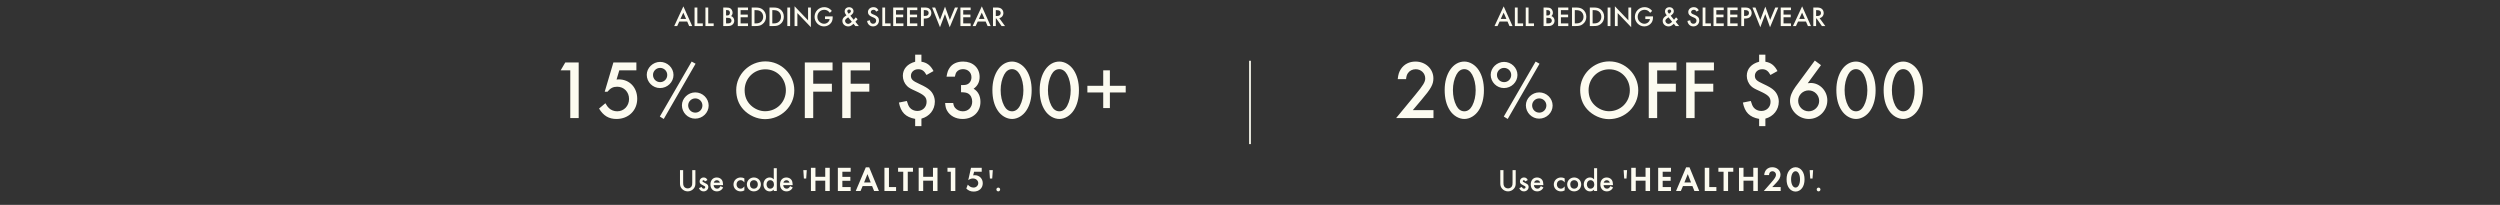
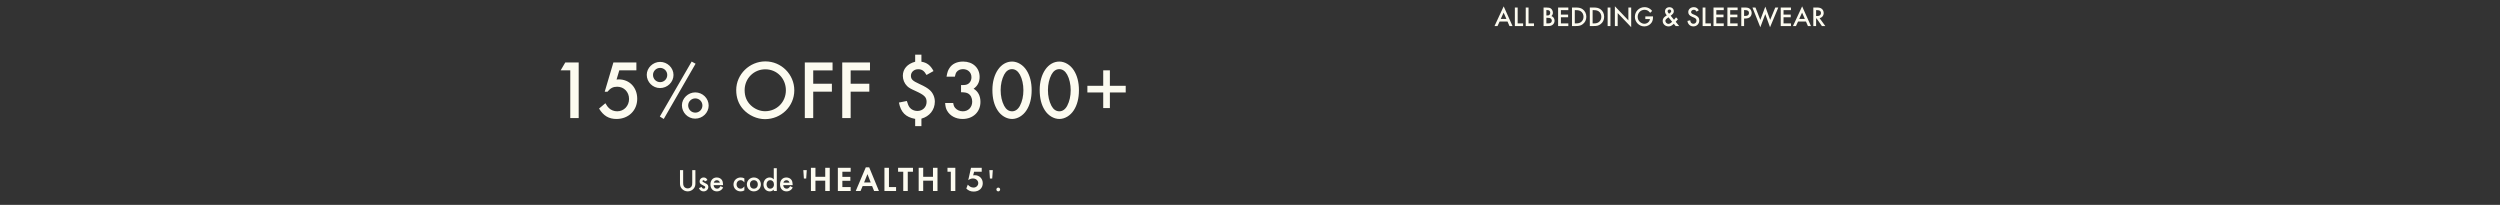
<svg xmlns="http://www.w3.org/2000/svg" width="1440" height="118" viewBox="0 0 1440 118" fill="none">
  <rect x="0" y="0" width="1440" height="118" fill="#333333" stroke="none" />
-   <path d="M395.833 12.409H391.273L390.073 15.001H388.345L393.625 3.657L398.713 15.001H396.953L395.833 12.409ZM395.177 10.889L393.593 7.273L391.945 10.889H395.177ZM401.677 4.329V13.481H404.813V15.001H400.061V4.329H401.677ZM407.943 4.329V13.481H411.079V15.001H406.327V4.329H407.943ZM416.593 15.001V4.329H418.193C419.473 4.329 420.193 4.489 420.753 4.873C421.473 5.369 421.969 6.361 421.969 7.321C421.969 8.105 421.697 8.713 421.105 9.257C422.225 9.641 422.929 10.681 422.929 11.945C422.929 12.841 422.545 13.657 421.857 14.233C421.153 14.809 420.481 15.001 419.041 15.001H416.593ZM418.209 8.921H418.705C419.345 8.921 419.729 8.809 420.001 8.537C420.273 8.265 420.449 7.785 420.449 7.337C420.449 6.905 420.273 6.457 420.001 6.201C419.745 5.945 419.345 5.817 418.769 5.817H418.209V8.921ZM418.209 13.481H419.201C419.905 13.481 420.337 13.385 420.689 13.145C421.073 12.889 421.345 12.377 421.345 11.881C421.345 11.401 421.089 10.889 420.689 10.617C420.321 10.361 419.857 10.265 419.025 10.265H418.209V13.481ZM430.856 5.849H426.584V8.409H430.728V9.929H426.584V13.481H430.856V15.001H424.968V4.329H430.856V5.849ZM432.968 15.001V4.329H435.208C437.048 4.329 438.12 4.617 439.16 5.369C440.488 6.345 441.224 7.865 441.224 9.657C441.224 11.481 440.488 12.969 439.08 13.977C438.008 14.761 437.08 15.001 435.176 15.001H432.968ZM434.584 13.481H435.304C436.6 13.481 437.4 13.257 438.152 12.713C439.08 12.025 439.608 10.921 439.608 9.673C439.608 8.409 439.064 7.273 438.152 6.601C437.448 6.073 436.6 5.849 435.304 5.849H434.584V13.481ZM443.233 15.001V4.329H445.473C447.313 4.329 448.385 4.617 449.425 5.369C450.753 6.345 451.489 7.865 451.489 9.657C451.489 11.481 450.753 12.969 449.345 13.977C448.273 14.761 447.345 15.001 445.441 15.001H443.233ZM444.849 13.481H445.569C446.865 13.481 447.665 13.257 448.417 12.713C449.345 12.025 449.873 10.921 449.873 9.673C449.873 8.409 449.329 7.273 448.417 6.601C447.713 6.073 446.865 5.849 445.569 5.849H444.849V13.481ZM455.115 4.329V15.001H453.499V4.329H455.115ZM457.671 15.001V3.609L465.447 11.737V4.329H467.063V15.657L459.287 7.529V15.001H457.671ZM475.206 9.449H479.622V9.945C479.622 11.337 479.334 12.297 478.678 13.193C477.75 14.457 476.23 15.209 474.63 15.209C471.638 15.209 469.19 12.729 469.19 9.689C469.19 6.585 471.654 4.121 474.758 4.121C475.926 4.121 477.046 4.489 477.958 5.161C478.358 5.449 478.646 5.721 479.142 6.297L477.99 7.401C477.078 6.185 476.086 5.641 474.79 5.641C472.534 5.641 470.806 7.401 470.806 9.689C470.806 10.873 471.238 11.865 472.086 12.617C472.838 13.305 473.782 13.689 474.678 13.689C476.278 13.689 477.718 12.473 477.862 10.969H475.206V9.449ZM489.815 9.065L491.735 11.385C492.391 10.649 492.631 10.377 492.919 9.993L493.975 11.081C493.751 11.401 493.479 11.721 492.711 12.553L494.695 15.001H492.695L491.623 13.705C491.335 13.993 491.095 14.201 490.727 14.457C489.927 15.017 489.383 15.209 488.583 15.209C486.663 15.209 485.207 13.833 485.207 12.057C485.207 11.113 485.623 10.297 486.455 9.625C486.583 9.497 486.583 9.497 487.303 9.017C487.463 8.905 487.463 8.905 487.575 8.809C486.887 8.057 486.535 7.305 486.535 6.585C486.535 5.145 487.559 4.153 489.095 4.153C490.551 4.153 491.623 5.129 491.623 6.473C491.623 7.385 491.191 8.025 489.815 9.065ZM490.647 12.537L488.551 9.977C487.143 10.937 486.759 11.369 486.759 12.009C486.759 12.905 487.607 13.753 488.503 13.753C489.159 13.753 489.799 13.385 490.647 12.537ZM488.887 7.929C489.959 7.113 490.103 6.937 490.103 6.425C490.103 5.865 489.687 5.481 489.063 5.481C488.487 5.481 488.039 5.881 488.039 6.409C488.039 6.697 488.183 7.065 488.407 7.337C488.823 7.849 488.823 7.849 488.887 7.929ZM506.015 5.913L504.719 6.697C504.223 5.881 503.855 5.641 503.119 5.641C502.239 5.641 501.567 6.217 501.567 6.969C501.567 7.321 501.727 7.625 502.079 7.865C502.383 8.073 502.383 8.073 503.791 8.649C505.519 9.369 506.287 10.329 506.287 11.801C506.287 13.753 504.831 15.209 502.863 15.209C501.695 15.209 500.703 14.697 500.079 13.785C499.727 13.273 499.567 12.857 499.455 12.057L501.087 11.689C501.167 12.329 501.231 12.585 501.391 12.857C501.663 13.369 502.271 13.689 502.927 13.689C503.935 13.689 504.671 12.937 504.671 11.913C504.671 11.305 504.415 10.841 503.935 10.505C503.567 10.265 503.567 10.265 502.127 9.657C500.639 9.033 499.935 8.153 499.935 6.953C499.935 5.337 501.311 4.121 503.135 4.121C504.415 4.121 505.295 4.665 506.015 5.913ZM509.834 4.329V13.481H512.97V15.001H508.218V4.329H509.834ZM520.371 5.849H516.099V8.409H520.243V9.929H516.099V13.481H520.371V15.001H514.483V4.329H520.371V5.849ZM528.371 5.849H524.099V8.409H528.243V9.929H524.099V13.481H528.371V15.001H522.483V4.329H528.371V5.849ZM532.099 10.665V15.001H530.483V4.329H532.307C533.939 4.329 534.611 4.489 535.299 5.001C536.019 5.561 536.467 6.521 536.467 7.497C536.467 8.361 536.115 9.209 535.539 9.753C534.915 10.361 534.019 10.665 532.851 10.665H532.099ZM532.099 9.177H532.691C533.523 9.177 534.003 9.049 534.371 8.745C534.707 8.457 534.915 7.977 534.915 7.465C534.915 6.953 534.691 6.473 534.323 6.201C533.939 5.929 533.459 5.817 532.627 5.817H532.099V9.177ZM538.651 4.329L541.435 11.465L544.331 3.817L547.115 11.465L550.059 4.329H551.803L547.035 15.689L544.299 8.121L541.435 15.689L536.907 4.329H538.651ZM559.09 5.849H554.818V8.409H558.962V9.929H554.818V13.481H559.09V15.001H553.202V4.329H559.09V5.849ZM567.739 12.409H563.179L561.979 15.001H560.251L565.531 3.657L570.619 15.001H568.859L567.739 12.409ZM567.083 10.889L565.499 7.273L563.851 10.889H567.083ZM575.584 10.457L578.88 15.001H576.912L573.872 10.633H573.584V15.001H571.968V4.329H573.856C575.232 4.329 576 4.505 576.672 4.953C577.456 5.481 577.952 6.441 577.952 7.465C577.952 8.969 577.008 10.153 575.584 10.457ZM573.584 9.225H574.096C574.816 9.225 575.344 9.113 575.712 8.857C576.128 8.553 576.384 8.041 576.384 7.481C576.384 6.969 576.144 6.489 575.76 6.217C575.376 5.961 574.911 5.849 574.16 5.849H573.584V9.225Z" fill="#FCFBF0" />
  <path d="M328.477 40.497H322.957L325.597 35.985H333.325V68.001H328.477V40.497ZM366.559 40.497H356.719L355.135 45.825C355.663 45.729 355.951 45.729 356.383 45.729C362.623 45.729 367.039 50.385 367.039 56.913C367.039 63.633 361.999 68.529 355.087 68.529C350.671 68.529 347.551 66.657 345.055 62.529L348.703 59.457C349.615 60.993 350.047 61.617 350.719 62.241C351.967 63.441 353.695 64.113 355.519 64.113C359.359 64.113 362.335 61.041 362.335 57.009C362.335 52.977 359.407 49.953 355.519 49.953C353.167 49.953 351.631 50.721 349.903 52.833H348.319L353.311 35.985H366.559V40.497ZM380.209 35.649C384.433 35.649 387.937 39.057 387.937 43.185C387.937 47.313 384.433 50.721 380.161 50.721C375.985 50.721 372.529 47.265 372.529 43.089C372.529 39.105 376.081 35.649 380.209 35.649ZM380.209 39.105C378.001 39.105 376.129 40.929 376.129 43.137C376.129 45.489 377.953 47.313 380.257 47.313C382.513 47.313 384.337 45.489 384.337 43.185C384.337 40.929 382.513 39.105 380.209 39.105ZM398.401 35.457L400.657 36.705L382.321 68.529L380.065 67.137L398.401 35.457ZM400.465 53.217C404.689 53.217 408.193 56.625 408.193 60.801C408.193 64.929 404.689 68.337 400.417 68.337C396.241 68.337 392.785 64.881 392.785 60.657C392.785 56.673 396.337 53.217 400.465 53.217ZM400.465 56.673C398.257 56.673 396.385 58.497 396.385 60.705C396.385 63.057 398.209 64.881 400.513 64.881C402.769 64.881 404.593 63.057 404.593 60.753C404.593 58.497 402.769 56.673 400.465 56.673ZM440.861 35.361C450.029 35.361 457.517 42.849 457.517 52.017C457.517 61.233 449.981 68.625 440.621 68.625C436.013 68.625 431.261 66.465 428.093 62.961C425.405 59.985 424.061 56.241 424.061 51.873C424.061 42.849 431.693 35.361 440.861 35.361ZM440.813 39.921C434.189 39.921 428.909 45.201 428.909 51.921C428.909 55.521 430.061 58.353 432.461 60.657C434.717 62.817 437.741 64.065 440.669 64.065C447.437 64.065 452.669 58.785 452.669 52.017C452.669 45.201 447.533 39.921 440.813 39.921ZM479.551 40.545H468.415V48.225H479.167V52.785H468.415V68.001H463.567V35.985H479.551V40.545ZM501.113 40.545H489.977V48.225H500.729V52.785H489.977V68.001H485.129V35.985H501.113V40.545ZM530.74 31.473V35.553C533.908 36.033 536.068 37.713 537.7 40.929L533.668 43.185C532.324 40.785 531.028 39.873 528.868 39.873C526.516 39.873 524.692 41.505 524.692 43.617C524.692 45.633 525.652 46.593 529.492 48.321C532.708 49.809 534.34 50.769 535.588 51.921C537.364 53.505 538.468 56.001 538.468 58.545C538.468 63.249 535.396 67.089 530.74 68.337V72.657H527.14V68.481C521.62 67.473 518.884 64.689 517.78 59.073L522.34 58.161C522.964 60.225 523.3 60.993 523.972 61.905C524.932 63.153 526.612 63.921 528.388 63.921C531.46 63.921 533.716 61.713 533.716 58.689C533.716 55.953 532.42 54.705 527.332 52.401C524.356 51.057 523.54 50.577 522.484 49.569C520.948 48.081 520.036 45.873 520.036 43.665C520.036 39.729 522.628 36.753 527.14 35.553V31.473H530.74ZM553.558 53.121V48.993C555.238 48.993 555.574 48.993 556.294 48.849C558.262 48.465 559.558 46.737 559.558 44.481C559.558 41.745 557.542 39.825 554.662 39.825C553.078 39.825 551.734 40.449 550.966 41.505C550.534 42.081 550.342 42.705 550.006 44.145H545.206C545.638 41.649 546.022 40.497 546.934 39.153C548.47 36.753 551.254 35.457 554.758 35.457C560.374 35.457 564.262 39.105 564.262 44.289C564.262 47.217 563.11 49.473 560.806 51.105C563.398 52.641 564.742 55.281 564.742 58.689C564.742 64.497 560.47 68.529 554.422 68.529C550.534 68.529 547.222 66.753 545.542 63.777C544.822 62.529 544.582 61.473 544.39 59.313H549.046C549.286 60.753 549.526 61.425 550.198 62.193C551.206 63.393 552.886 64.113 554.566 64.113C557.734 64.113 559.99 61.809 559.99 58.545C559.99 56.481 559.126 54.753 557.686 53.889C556.774 53.361 555.766 53.169 553.558 53.121ZM582.952 35.457C586.072 35.457 589.288 37.377 591.256 40.449C593.224 43.473 594.232 47.409 594.232 51.969C594.232 56.577 593.224 60.513 591.256 63.537C589.288 66.609 586.072 68.529 582.952 68.529C579.784 68.529 576.568 66.609 574.6 63.537C572.584 60.417 571.624 56.625 571.624 51.777C571.624 42.417 576.424 35.457 582.952 35.457ZM582.904 39.825C581.032 39.825 579.496 40.929 578.392 42.993C577.096 45.441 576.376 48.609 576.376 51.825C576.376 55.329 577.048 58.353 578.392 60.945C579.496 63.009 581.032 64.113 582.952 64.113C584.776 64.113 586.36 63.009 587.464 60.945C588.808 58.401 589.48 55.329 589.48 51.969C589.48 48.609 588.76 45.393 587.464 42.993C586.312 40.929 584.776 39.825 582.904 39.825ZM610.187 35.457C613.307 35.457 616.523 37.377 618.491 40.449C620.459 43.473 621.467 47.409 621.467 51.969C621.467 56.577 620.459 60.513 618.491 63.537C616.523 66.609 613.307 68.529 610.187 68.529C607.019 68.529 603.803 66.609 601.835 63.537C599.819 60.417 598.859 56.625 598.859 51.777C598.859 42.417 603.659 35.457 610.187 35.457ZM610.139 39.825C608.267 39.825 606.731 40.929 605.627 42.993C604.331 45.441 603.611 48.609 603.611 51.825C603.611 55.329 604.283 58.353 605.627 60.945C606.731 63.009 608.267 64.113 610.187 64.113C612.011 64.113 613.595 63.009 614.699 60.945C616.043 58.401 616.715 55.329 616.715 51.969C616.715 48.609 615.995 45.393 614.699 42.993C613.547 40.929 612.011 39.825 610.139 39.825ZM626.333 53.265V49.425H635.453V40.497H639.293V49.425H648.413V53.265H639.293V62.241H635.453V53.265H626.333Z" fill="#FCFBF0" />
  <path d="M393.493 97.995V105.231C393.493 106.293 393.583 106.797 393.871 107.301C394.303 108.057 395.167 108.525 396.121 108.525C397.057 108.525 397.921 108.057 398.353 107.301C398.641 106.797 398.731 106.293 398.731 105.231V97.995H400.549V105.717C400.549 106.869 400.261 107.751 399.631 108.543C398.803 109.605 397.471 110.235 396.121 110.235C394.753 110.235 393.439 109.605 392.593 108.543C391.963 107.751 391.675 106.887 391.675 105.717V97.995H393.493ZM407.503 103.719L406.063 104.493C405.811 104.007 405.559 103.791 405.199 103.791C404.875 103.791 404.623 104.025 404.623 104.331C404.623 104.655 404.821 104.817 405.631 105.195C406.387 105.555 406.729 105.735 407.071 105.969C407.683 106.383 407.989 106.959 407.989 107.679C407.989 109.119 406.801 110.235 405.289 110.235C404.011 110.235 403.111 109.605 402.589 108.363L404.083 107.679C404.497 108.435 404.785 108.669 405.307 108.669C405.847 108.669 406.207 108.345 406.207 107.859C406.207 107.355 406.099 107.283 404.461 106.473C403.345 105.933 402.985 105.447 402.985 104.511C402.985 103.197 403.993 102.225 405.343 102.225C406.333 102.225 406.999 102.693 407.503 103.719ZM416.455 106.635H411.037C411.127 107.877 411.883 108.669 412.999 108.669C413.881 108.669 414.349 108.327 415.051 107.193L416.527 108.021C416.131 108.687 415.897 108.993 415.501 109.317C414.835 109.911 413.899 110.235 412.945 110.235C410.695 110.235 409.201 108.651 409.201 106.239C409.201 103.827 410.659 102.225 412.855 102.225C414.097 102.225 415.249 102.801 415.843 103.719C416.239 104.349 416.455 105.231 416.455 106.221V106.635ZM411.145 105.213H414.655C414.421 104.313 413.791 103.809 412.891 103.809C412.045 103.809 411.361 104.349 411.145 105.213ZM428.754 102.747V105.069C427.944 104.097 427.422 103.791 426.576 103.791C425.244 103.791 424.272 104.835 424.272 106.221C424.272 107.643 425.226 108.669 426.54 108.669C427.404 108.669 427.908 108.363 428.754 107.355V109.677C427.962 110.091 427.422 110.235 426.612 110.235C424.272 110.235 422.49 108.507 422.49 106.257C422.49 103.989 424.308 102.225 426.63 102.225C427.44 102.225 428.052 102.369 428.754 102.747ZM434.222 102.225C436.508 102.225 438.272 103.971 438.272 106.221C438.272 108.489 436.508 110.235 434.204 110.235C431.936 110.235 430.19 108.471 430.19 106.167C430.19 103.989 431.99 102.225 434.222 102.225ZM434.222 103.791C432.89 103.791 431.972 104.763 431.972 106.203C431.972 107.697 432.854 108.669 434.222 108.669C435.59 108.669 436.49 107.697 436.49 106.239C436.49 104.763 435.59 103.791 434.222 103.791ZM445.692 96.879H447.438V110.001H445.692V109.209C444.954 109.929 444.27 110.235 443.352 110.235C441.282 110.235 439.752 108.525 439.752 106.203C439.752 103.935 441.282 102.225 443.316 102.225C444.27 102.225 444.954 102.531 445.692 103.305V96.879ZM443.64 103.791C442.434 103.791 441.534 104.817 441.534 106.185C441.534 107.643 442.398 108.669 443.622 108.669C444.918 108.669 445.8 107.679 445.8 106.239C445.8 104.799 444.918 103.791 443.64 103.791ZM456.551 106.635H451.133C451.223 107.877 451.979 108.669 453.095 108.669C453.977 108.669 454.445 108.327 455.147 107.193L456.623 108.021C456.227 108.687 455.993 108.993 455.597 109.317C454.931 109.911 453.995 110.235 453.041 110.235C450.791 110.235 449.297 108.651 449.297 106.239C449.297 103.827 450.755 102.225 452.951 102.225C454.193 102.225 455.345 102.801 455.939 103.719C456.335 104.349 456.551 105.231 456.551 106.221V106.635ZM451.241 105.213H454.751C454.517 104.313 453.887 103.809 452.987 103.809C452.141 103.809 451.457 104.349 451.241 105.213ZM464.368 102.819H463.036L462.712 97.995H464.692L464.368 102.819ZM469.697 101.821H475.337V96.661H477.937V110.001H475.337V104.081H469.697V110.001H467.097V96.661H469.697V101.821ZM489.983 98.921H485.203V101.881H489.803V104.141H485.203V107.741H489.983V110.001H482.603V96.661H489.983V98.921ZM502.338 107.181H496.878L495.678 110.001H492.918L498.698 96.381H500.658L506.258 110.001H503.478L502.338 107.181ZM501.518 105.081L499.658 100.281L497.718 105.081H501.518ZM512.036 96.661V107.741H516.136V110.001H509.436V96.661H512.036ZM522.872 110.001H520.272V98.921H517.292V96.661H525.872V98.921H522.872V110.001ZM531.76 101.821H537.4V96.661H540V110.001H537.4V104.081H531.76V110.001H529.16V96.661H531.76V101.821ZM547.666 98.921H545.746V96.661H550.266V110.001H547.666V98.921ZM565.473 98.921H561.073L560.553 101.001C561.013 100.941 561.233 100.921 561.533 100.921C564.133 100.921 566.073 102.901 566.073 105.561C566.073 108.381 563.933 110.341 560.853 110.341C559.113 110.341 557.773 109.801 556.593 108.601L557.453 106.341C558.453 107.501 559.513 108.041 560.793 108.041C562.273 108.041 563.473 106.901 563.473 105.481C563.473 103.981 562.133 102.801 560.433 102.801C559.513 102.801 558.693 103.081 557.873 103.661H557.733L559.313 96.661H565.473V98.921ZM571.523 102.819H570.191L569.867 97.995H571.847L571.523 102.819ZM574.998 108.057C575.592 108.057 576.078 108.543 576.078 109.137C576.078 109.749 575.592 110.235 574.998 110.235C574.404 110.235 573.918 109.749 573.918 109.137C573.918 108.543 574.404 108.057 574.998 108.057Z" fill="#FCFBF0" />
-   <rect x="719.5" y="35.001" width="1" height="48" fill="#FCFBF0" />
  <path d="M868.333 12.409H863.773L862.573 15.001H860.845L866.125 3.657L871.213 15.001H869.453L868.333 12.409ZM867.677 10.889L866.093 7.273L864.445 10.889H867.677ZM874.177 4.329V13.481H877.313V15.001H872.561V4.329H874.177ZM880.443 4.329V13.481H883.579V15.001H878.827V4.329H880.443ZM889.093 15.001V4.329H890.693C891.973 4.329 892.693 4.489 893.253 4.873C893.973 5.369 894.469 6.361 894.469 7.321C894.469 8.105 894.197 8.713 893.605 9.257C894.725 9.641 895.429 10.681 895.429 11.945C895.429 12.841 895.045 13.657 894.357 14.233C893.653 14.809 892.981 15.001 891.541 15.001H889.093ZM890.709 8.921H891.205C891.845 8.921 892.229 8.809 892.501 8.537C892.773 8.265 892.949 7.785 892.949 7.337C892.949 6.905 892.773 6.457 892.501 6.201C892.245 5.945 891.845 5.817 891.269 5.817H890.709V8.921ZM890.709 13.481H891.701C892.405 13.481 892.837 13.385 893.189 13.145C893.573 12.889 893.845 12.377 893.845 11.881C893.845 11.401 893.589 10.889 893.189 10.617C892.821 10.361 892.357 10.265 891.525 10.265H890.709V13.481ZM903.356 5.849H899.084V8.409H903.228V9.929H899.084V13.481H903.356V15.001H897.468V4.329H903.356V5.849ZM905.468 15.001V4.329H907.708C909.548 4.329 910.62 4.617 911.66 5.369C912.988 6.345 913.724 7.865 913.724 9.657C913.724 11.481 912.988 12.969 911.58 13.977C910.508 14.761 909.58 15.001 907.676 15.001H905.468ZM907.084 13.481H907.804C909.1 13.481 909.9 13.257 910.652 12.713C911.58 12.025 912.108 10.921 912.108 9.673C912.108 8.409 911.564 7.273 910.652 6.601C909.948 6.073 909.1 5.849 907.804 5.849H907.084V13.481ZM915.733 15.001V4.329H917.973C919.813 4.329 920.885 4.617 921.925 5.369C923.253 6.345 923.989 7.865 923.989 9.657C923.989 11.481 923.253 12.969 921.845 13.977C920.773 14.761 919.845 15.001 917.941 15.001H915.733ZM917.349 13.481H918.069C919.365 13.481 920.165 13.257 920.917 12.713C921.845 12.025 922.373 10.921 922.373 9.673C922.373 8.409 921.829 7.273 920.917 6.601C920.213 6.073 919.365 5.849 918.069 5.849H917.349V13.481ZM927.615 4.329V15.001H925.999V4.329H927.615ZM930.171 15.001V3.609L937.947 11.737V4.329H939.563V15.657L931.787 7.529V15.001H930.171ZM947.706 9.449H952.122V9.945C952.122 11.337 951.834 12.297 951.178 13.193C950.25 14.457 948.73 15.209 947.13 15.209C944.138 15.209 941.69 12.729 941.69 9.689C941.69 6.585 944.154 4.121 947.258 4.121C948.426 4.121 949.546 4.489 950.458 5.161C950.858 5.449 951.146 5.721 951.642 6.297L950.49 7.401C949.578 6.185 948.586 5.641 947.29 5.641C945.034 5.641 943.306 7.401 943.306 9.689C943.306 10.873 943.738 11.865 944.586 12.617C945.338 13.305 946.282 13.689 947.178 13.689C948.778 13.689 950.218 12.473 950.362 10.969H947.706V9.449ZM962.315 9.065L964.235 11.385C964.891 10.649 965.131 10.377 965.419 9.993L966.475 11.081C966.251 11.401 965.979 11.721 965.211 12.553L967.195 15.001H965.195L964.123 13.705C963.835 13.993 963.595 14.201 963.227 14.457C962.427 15.017 961.883 15.209 961.083 15.209C959.163 15.209 957.707 13.833 957.707 12.057C957.707 11.113 958.123 10.297 958.955 9.625C959.083 9.497 959.083 9.497 959.803 9.017C959.963 8.905 959.963 8.905 960.075 8.809C959.387 8.057 959.035 7.305 959.035 6.585C959.035 5.145 960.059 4.153 961.595 4.153C963.051 4.153 964.123 5.129 964.123 6.473C964.123 7.385 963.691 8.025 962.315 9.065ZM963.147 12.537L961.051 9.977C959.643 10.937 959.259 11.369 959.259 12.009C959.259 12.905 960.107 13.753 961.003 13.753C961.659 13.753 962.299 13.385 963.147 12.537ZM961.387 7.929C962.459 7.113 962.603 6.937 962.603 6.425C962.603 5.865 962.187 5.481 961.563 5.481C960.987 5.481 960.539 5.881 960.539 6.409C960.539 6.697 960.683 7.065 960.907 7.337C961.323 7.849 961.323 7.849 961.387 7.929ZM978.515 5.913L977.219 6.697C976.723 5.881 976.355 5.641 975.619 5.641C974.739 5.641 974.067 6.217 974.067 6.969C974.067 7.321 974.227 7.625 974.579 7.865C974.883 8.073 974.883 8.073 976.291 8.649C978.019 9.369 978.787 10.329 978.787 11.801C978.787 13.753 977.331 15.209 975.363 15.209C974.195 15.209 973.203 14.697 972.579 13.785C972.227 13.273 972.067 12.857 971.955 12.057L973.587 11.689C973.667 12.329 973.731 12.585 973.891 12.857C974.163 13.369 974.771 13.689 975.427 13.689C976.435 13.689 977.171 12.937 977.171 11.913C977.171 11.305 976.915 10.841 976.435 10.505C976.067 10.265 976.067 10.265 974.627 9.657C973.139 9.033 972.435 8.153 972.435 6.953C972.435 5.337 973.811 4.121 975.635 4.121C976.915 4.121 977.795 4.665 978.515 5.913ZM982.334 4.329V13.481H985.47V15.001H980.718V4.329H982.334ZM992.871 5.849H988.599V8.409H992.743V9.929H988.599V13.481H992.871V15.001H986.983V4.329H992.871V5.849ZM1000.87 5.849H996.599V8.409H1000.74V9.929H996.599V13.481H1000.87V15.001H994.983V4.329H1000.87V5.849ZM1004.6 10.665V15.001H1002.98V4.329H1004.81C1006.44 4.329 1007.11 4.489 1007.8 5.001C1008.52 5.561 1008.97 6.521 1008.97 7.497C1008.97 8.361 1008.62 9.209 1008.04 9.753C1007.42 10.361 1006.52 10.665 1005.35 10.665H1004.6ZM1004.6 9.177H1005.19C1006.02 9.177 1006.5 9.049 1006.87 8.745C1007.21 8.457 1007.42 7.977 1007.42 7.465C1007.42 6.953 1007.19 6.473 1006.82 6.201C1006.44 5.929 1005.96 5.817 1005.13 5.817H1004.6V9.177ZM1011.15 4.329L1013.94 11.465L1016.83 3.817L1019.62 11.465L1022.56 4.329H1024.3L1019.54 15.689L1016.8 8.121L1013.94 15.689L1009.41 4.329H1011.15ZM1031.59 5.849H1027.32V8.409H1031.46V9.929H1027.32V13.481H1031.59V15.001H1025.7V4.329H1031.59V5.849ZM1040.24 12.409H1035.68L1034.48 15.001H1032.75L1038.03 3.657L1043.12 15.001H1041.36L1040.24 12.409ZM1039.58 10.889L1038 7.273L1036.35 10.889H1039.58ZM1048.08 10.457L1051.38 15.001H1049.41L1046.37 10.633H1046.08V15.001H1044.47V4.329H1046.36C1047.73 4.329 1048.5 4.505 1049.17 4.953C1049.96 5.481 1050.45 6.441 1050.45 7.465C1050.45 8.969 1049.51 10.153 1048.08 10.457ZM1046.08 9.225H1046.6C1047.32 9.225 1047.84 9.113 1048.21 8.857C1048.63 8.553 1048.88 8.041 1048.88 7.481C1048.88 6.969 1048.64 6.489 1048.26 6.217C1047.88 5.961 1047.41 5.849 1046.66 5.849H1046.08V9.225Z" fill="#FCFBF0" />
-   <path d="M813.778 63.441H825.682V68.001H804.178L815.266 54.561C819.778 49.089 820.93 47.217 820.93 45.153C820.93 42.177 818.53 39.873 815.458 39.873C813.634 39.873 811.954 40.689 810.994 42.081C810.37 42.993 810.082 43.809 809.89 45.585H805.09C805.378 42.849 805.858 41.409 806.914 39.777C808.786 36.993 811.714 35.457 815.314 35.457C821.122 35.457 825.634 39.681 825.634 45.153C825.634 48.609 824.29 51.057 818.722 57.585L813.778 63.441ZM843.46 35.457C846.58 35.457 849.796 37.377 851.764 40.449C853.732 43.473 854.74 47.409 854.74 51.969C854.74 56.577 853.732 60.513 851.764 63.537C849.796 66.609 846.58 68.529 843.46 68.529C840.292 68.529 837.076 66.609 835.108 63.537C833.092 60.417 832.132 56.625 832.132 51.777C832.132 42.417 836.932 35.457 843.46 35.457ZM843.412 39.825C841.54 39.825 840.004 40.929 838.9 42.993C837.604 45.441 836.884 48.609 836.884 51.825C836.884 55.329 837.556 58.353 838.9 60.945C840.004 63.009 841.54 64.113 843.46 64.113C845.284 64.113 846.868 63.009 847.972 60.945C849.316 58.401 849.988 55.329 849.988 51.969C849.988 48.609 849.268 45.393 847.972 42.993C846.82 40.929 845.284 39.825 843.412 39.825ZM866.327 35.649C870.551 35.649 874.055 39.057 874.055 43.185C874.055 47.313 870.551 50.721 866.279 50.721C862.103 50.721 858.646 47.265 858.646 43.089C858.646 39.105 862.199 35.649 866.327 35.649ZM866.327 39.105C864.118 39.105 862.247 40.929 862.247 43.137C862.247 45.489 864.071 47.313 866.375 47.313C868.631 47.313 870.455 45.489 870.455 43.185C870.455 40.929 868.631 39.105 866.327 39.105ZM884.519 35.457L886.775 36.705L868.439 68.529L866.183 67.137L884.519 35.457ZM886.583 53.217C890.807 53.217 894.311 56.625 894.311 60.801C894.311 64.929 890.807 68.337 886.535 68.337C882.359 68.337 878.903 64.881 878.903 60.657C878.903 56.673 882.455 53.217 886.583 53.217ZM886.583 56.673C884.375 56.673 882.503 58.497 882.503 60.705C882.503 63.057 884.327 64.881 886.631 64.881C888.887 64.881 890.711 63.057 890.711 60.753C890.711 58.497 888.887 56.673 886.583 56.673ZM926.978 35.361C936.146 35.361 943.634 42.849 943.634 52.017C943.634 61.233 936.098 68.625 926.738 68.625C922.13 68.625 917.378 66.465 914.21 62.961C911.522 59.985 910.178 56.241 910.178 51.873C910.178 42.849 917.81 35.361 926.978 35.361ZM926.93 39.921C920.306 39.921 915.026 45.201 915.026 51.921C915.026 55.521 916.178 58.353 918.578 60.657C920.834 62.817 923.858 64.065 926.786 64.065C933.554 64.065 938.786 58.785 938.786 52.017C938.786 45.201 933.65 39.921 926.93 39.921ZM965.668 40.545H954.532V48.225H965.284V52.785H954.532V68.001H949.684V35.985H965.668V40.545ZM987.23 40.545H976.094V48.225H986.846V52.785H976.094V68.001H971.246V35.985H987.23V40.545ZM1016.86 31.473V35.553C1020.02 36.033 1022.18 37.713 1023.82 40.929L1019.78 43.185C1018.44 40.785 1017.14 39.873 1014.98 39.873C1012.63 39.873 1010.81 41.505 1010.81 43.617C1010.81 45.633 1011.77 46.593 1015.61 48.321C1018.82 49.809 1020.46 50.769 1021.7 51.921C1023.48 53.505 1024.58 56.001 1024.58 58.545C1024.58 63.249 1021.51 67.089 1016.86 68.337V72.657H1013.26V68.481C1007.74 67.473 1005 64.689 1003.9 59.073L1008.46 58.161C1009.08 60.225 1009.42 60.993 1010.09 61.905C1011.05 63.153 1012.73 63.921 1014.5 63.921C1017.58 63.921 1019.83 61.713 1019.83 58.689C1019.83 55.953 1018.54 54.705 1013.45 52.401C1010.47 51.057 1009.66 50.577 1008.6 49.569C1007.06 48.081 1006.15 45.873 1006.15 43.665C1006.15 39.729 1008.74 36.753 1013.26 35.553V31.473H1016.86ZM1045.34 34.881L1048.89 37.521L1041.26 47.937C1042.08 47.841 1042.41 47.793 1042.99 47.793C1048.22 47.793 1052.54 52.353 1052.54 57.825C1052.54 63.729 1047.74 68.529 1041.88 68.529C1036.03 68.529 1031.04 63.729 1031.04 58.113C1031.04 55.569 1032.09 52.929 1034.16 50.049L1045.34 34.881ZM1041.79 52.065C1038.43 52.065 1035.74 54.753 1035.74 58.065C1035.74 61.425 1038.48 64.113 1041.79 64.113C1045.1 64.113 1047.84 61.425 1047.84 58.161C1047.84 54.753 1045.15 52.065 1041.79 52.065ZM1069.07 35.457C1072.19 35.457 1075.41 37.377 1077.37 40.449C1079.34 43.473 1080.35 47.409 1080.35 51.969C1080.35 56.577 1079.34 60.513 1077.37 63.537C1075.41 66.609 1072.19 68.529 1069.07 68.529C1065.9 68.529 1062.69 66.609 1060.72 63.537C1058.7 60.417 1057.74 56.625 1057.74 51.777C1057.74 42.417 1062.54 35.457 1069.07 35.457ZM1069.02 39.825C1067.15 39.825 1065.61 40.929 1064.51 42.993C1063.21 45.441 1062.49 48.609 1062.49 51.825C1062.49 55.329 1063.17 58.353 1064.51 60.945C1065.61 63.009 1067.15 64.113 1069.07 64.113C1070.89 64.113 1072.48 63.009 1073.58 60.945C1074.93 58.401 1075.6 55.329 1075.6 51.969C1075.6 48.609 1074.88 45.393 1073.58 42.993C1072.43 40.929 1070.89 39.825 1069.02 39.825ZM1096.3 35.457C1099.42 35.457 1102.64 37.377 1104.61 40.449C1106.58 43.473 1107.58 47.409 1107.58 51.969C1107.58 56.577 1106.58 60.513 1104.61 63.537C1102.64 66.609 1099.42 68.529 1096.3 68.529C1093.14 68.529 1089.92 66.609 1087.95 63.537C1085.94 60.417 1084.98 56.625 1084.98 51.777C1084.98 42.417 1089.78 35.457 1096.3 35.457ZM1096.26 39.825C1094.38 39.825 1092.85 40.929 1091.74 42.993C1090.45 45.441 1089.73 48.609 1089.73 51.825C1089.73 55.329 1090.4 58.353 1091.74 60.945C1092.85 63.009 1094.38 64.113 1096.3 64.113C1098.13 64.113 1099.71 63.009 1100.82 60.945C1102.16 58.401 1102.83 55.329 1102.83 51.969C1102.83 48.609 1102.11 45.393 1100.82 42.993C1099.66 40.929 1098.13 39.825 1096.26 39.825Z" fill="#FCFBF0" />
-   <path d="M865.993 97.995V105.231C865.993 106.293 866.083 106.797 866.371 107.301C866.803 108.057 867.667 108.525 868.621 108.525C869.557 108.525 870.421 108.057 870.853 107.301C871.141 106.797 871.231 106.293 871.231 105.231V97.995H873.049V105.717C873.049 106.869 872.761 107.751 872.131 108.543C871.303 109.605 869.971 110.235 868.621 110.235C867.253 110.235 865.939 109.605 865.093 108.543C864.463 107.751 864.175 106.887 864.175 105.717V97.995H865.993ZM880.003 103.719L878.563 104.493C878.311 104.007 878.059 103.791 877.699 103.791C877.375 103.791 877.123 104.025 877.123 104.331C877.123 104.655 877.321 104.817 878.131 105.195C878.887 105.555 879.229 105.735 879.571 105.969C880.183 106.383 880.489 106.959 880.489 107.679C880.489 109.119 879.301 110.235 877.789 110.235C876.511 110.235 875.611 109.605 875.089 108.363L876.583 107.679C876.997 108.435 877.285 108.669 877.807 108.669C878.347 108.669 878.707 108.345 878.707 107.859C878.707 107.355 878.599 107.283 876.961 106.473C875.845 105.933 875.485 105.447 875.485 104.511C875.485 103.197 876.493 102.225 877.843 102.225C878.833 102.225 879.499 102.693 880.003 103.719ZM888.955 106.635H883.537C883.627 107.877 884.383 108.669 885.499 108.669C886.381 108.669 886.849 108.327 887.551 107.193L889.027 108.021C888.631 108.687 888.397 108.993 888.001 109.317C887.335 109.911 886.399 110.235 885.445 110.235C883.195 110.235 881.701 108.651 881.701 106.239C881.701 103.827 883.159 102.225 885.355 102.225C886.597 102.225 887.749 102.801 888.343 103.719C888.739 104.349 888.955 105.231 888.955 106.221V106.635ZM883.645 105.213H887.155C886.921 104.313 886.291 103.809 885.391 103.809C884.545 103.809 883.861 104.349 883.645 105.213ZM901.254 102.747V105.069C900.444 104.097 899.922 103.791 899.076 103.791C897.744 103.791 896.772 104.835 896.772 106.221C896.772 107.643 897.726 108.669 899.04 108.669C899.904 108.669 900.408 108.363 901.254 107.355V109.677C900.462 110.091 899.922 110.235 899.112 110.235C896.772 110.235 894.99 108.507 894.99 106.257C894.99 103.989 896.808 102.225 899.13 102.225C899.94 102.225 900.552 102.369 901.254 102.747ZM906.722 102.225C909.008 102.225 910.772 103.971 910.772 106.221C910.772 108.489 909.008 110.235 906.704 110.235C904.436 110.235 902.69 108.471 902.69 106.167C902.69 103.989 904.49 102.225 906.722 102.225ZM906.722 103.791C905.39 103.791 904.472 104.763 904.472 106.203C904.472 107.697 905.354 108.669 906.722 108.669C908.09 108.669 908.99 107.697 908.99 106.239C908.99 104.763 908.09 103.791 906.722 103.791ZM918.192 96.879H919.938V110.001H918.192V109.209C917.454 109.929 916.77 110.235 915.852 110.235C913.782 110.235 912.252 108.525 912.252 106.203C912.252 103.935 913.782 102.225 915.816 102.225C916.77 102.225 917.454 102.531 918.192 103.305V96.879ZM916.14 103.791C914.934 103.791 914.034 104.817 914.034 106.185C914.034 107.643 914.898 108.669 916.122 108.669C917.418 108.669 918.3 107.679 918.3 106.239C918.3 104.799 917.418 103.791 916.14 103.791ZM929.051 106.635H923.633C923.723 107.877 924.479 108.669 925.595 108.669C926.477 108.669 926.945 108.327 927.647 107.193L929.123 108.021C928.727 108.687 928.493 108.993 928.097 109.317C927.431 109.911 926.495 110.235 925.541 110.235C923.291 110.235 921.797 108.651 921.797 106.239C921.797 103.827 923.255 102.225 925.451 102.225C926.693 102.225 927.845 102.801 928.439 103.719C928.835 104.349 929.051 105.231 929.051 106.221V106.635ZM923.741 105.213H927.251C927.017 104.313 926.387 103.809 925.487 103.809C924.641 103.809 923.957 104.349 923.741 105.213ZM936.868 102.819H935.536L935.212 97.995H937.192L936.868 102.819ZM942.197 101.821H947.837V96.661H950.437V110.001H947.837V104.081H942.197V110.001H939.597V96.661H942.197V101.821ZM962.483 98.921H957.703V101.881H962.303V104.141H957.703V107.741H962.483V110.001H955.103V96.661H962.483V98.921ZM974.838 107.181H969.378L968.178 110.001H965.418L971.198 96.381H973.158L978.758 110.001H975.978L974.838 107.181ZM974.018 105.081L972.158 100.281L970.218 105.081H974.018ZM984.536 96.661V107.741H988.636V110.001H981.936V96.661H984.536ZM995.372 110.001H992.772V98.921H989.792V96.661H998.372V98.921H995.372V110.001ZM1004.26 101.821H1009.9V96.661H1012.5V110.001H1009.9V104.081H1004.26V110.001H1001.66V96.661H1004.26V101.821ZM1020.81 107.741H1025.67V110.001H1015.97L1019.89 105.541C1022.33 102.781 1022.97 101.761 1022.97 100.641C1022.97 99.501 1022.07 98.621 1020.93 98.621C1019.75 98.621 1019.01 99.441 1018.95 100.821H1016.19C1016.37 98.061 1018.17 96.321 1020.85 96.321C1023.55 96.321 1025.57 98.141 1025.57 100.621C1025.57 102.101 1024.85 103.481 1023.15 105.281L1020.81 107.741ZM1034.25 96.321C1035.71 96.321 1037.07 97.061 1038.03 98.361C1038.95 99.641 1039.41 101.261 1039.41 103.321C1039.41 105.381 1038.95 107.001 1038.03 108.301C1037.09 109.581 1035.71 110.341 1034.25 110.341C1032.77 110.341 1031.39 109.601 1030.45 108.301C1029.51 106.981 1029.07 105.401 1029.07 103.221C1029.07 101.281 1029.55 99.581 1030.45 98.361C1031.43 97.061 1032.79 96.321 1034.25 96.321ZM1034.25 98.621C1032.75 98.621 1031.67 100.581 1031.67 103.261C1031.67 106.081 1032.73 108.041 1034.25 108.041C1035.75 108.041 1036.81 106.081 1036.81 103.321C1036.81 100.581 1035.75 98.621 1034.25 98.621ZM1044.02 102.819H1042.69L1042.37 97.995H1044.35L1044.02 102.819ZM1047.5 108.057C1048.09 108.057 1048.58 108.543 1048.58 109.137C1048.58 109.749 1048.09 110.235 1047.5 110.235C1046.9 110.235 1046.42 109.749 1046.42 109.137C1046.42 108.543 1046.9 108.057 1047.5 108.057Z" fill="#FCFBF0" />
</svg>